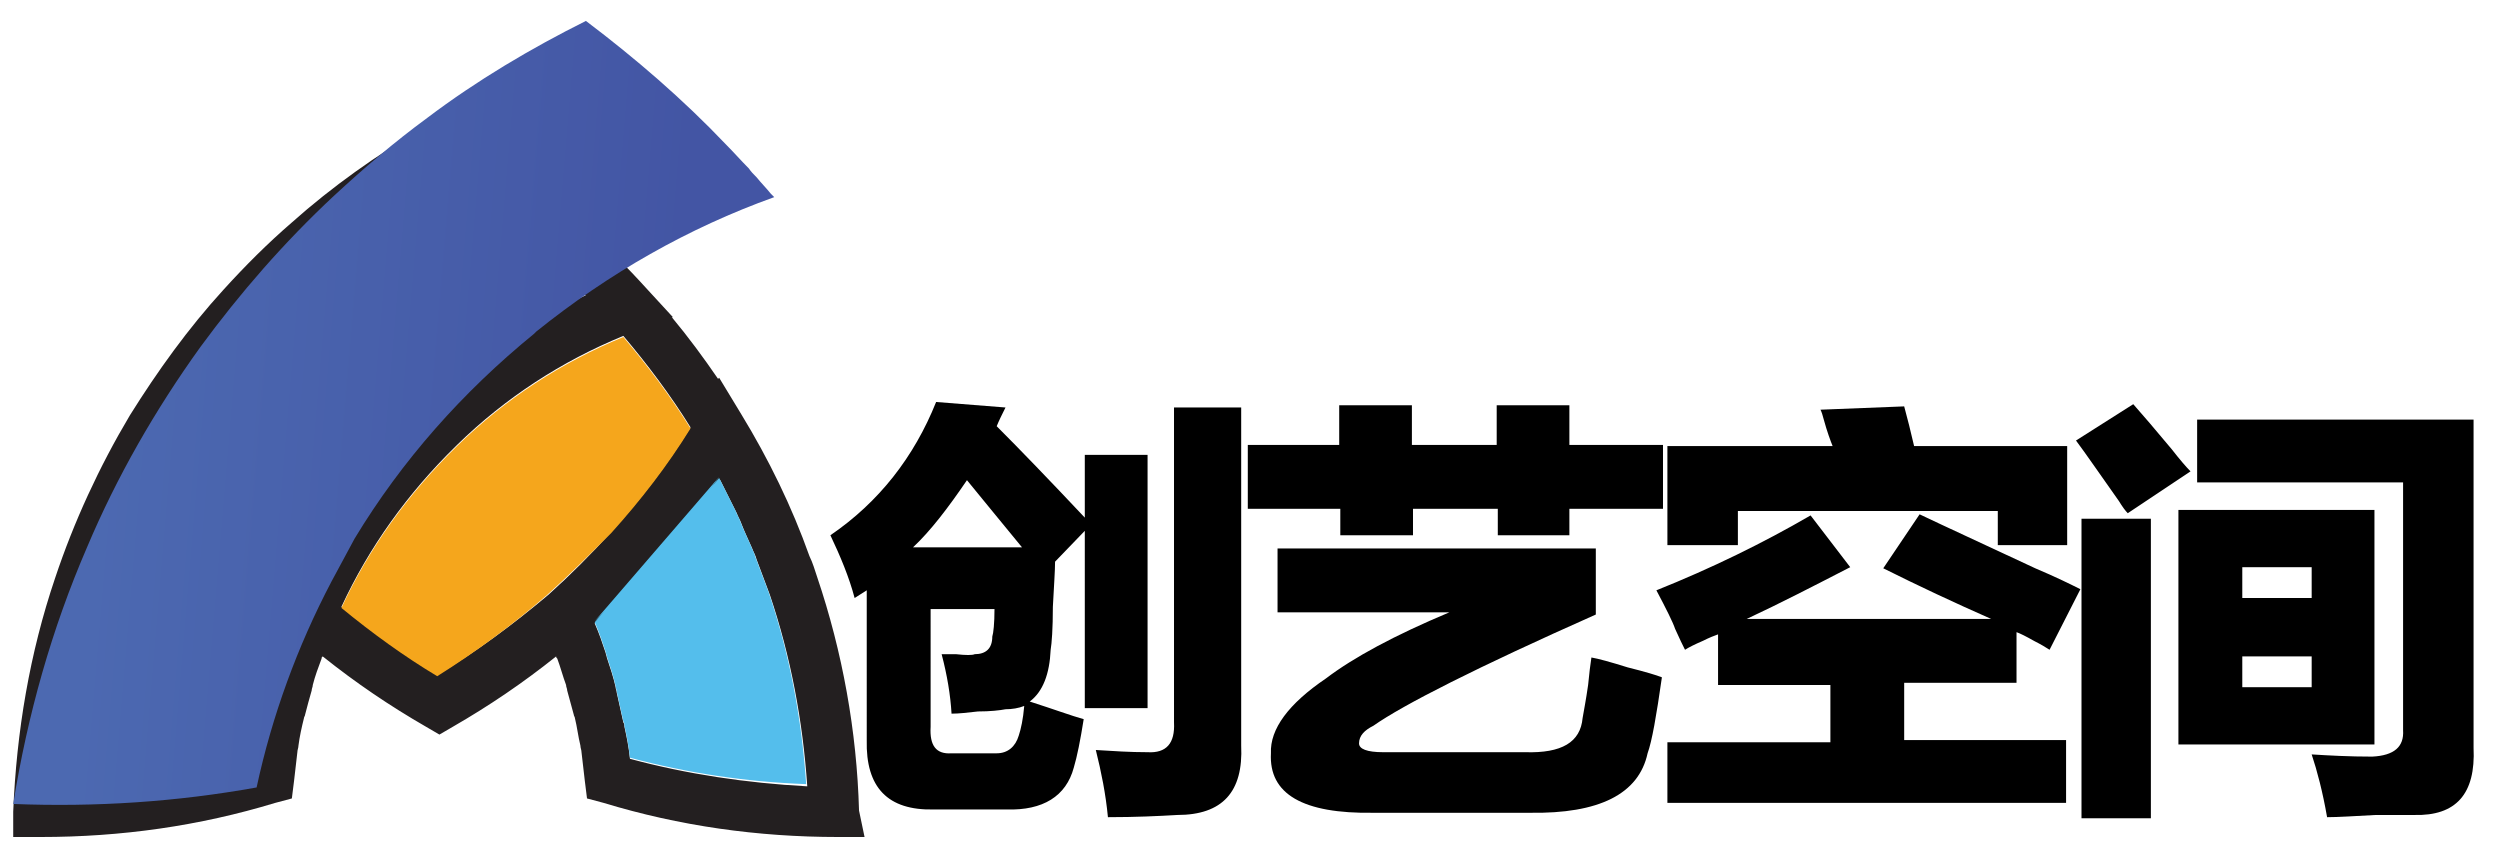
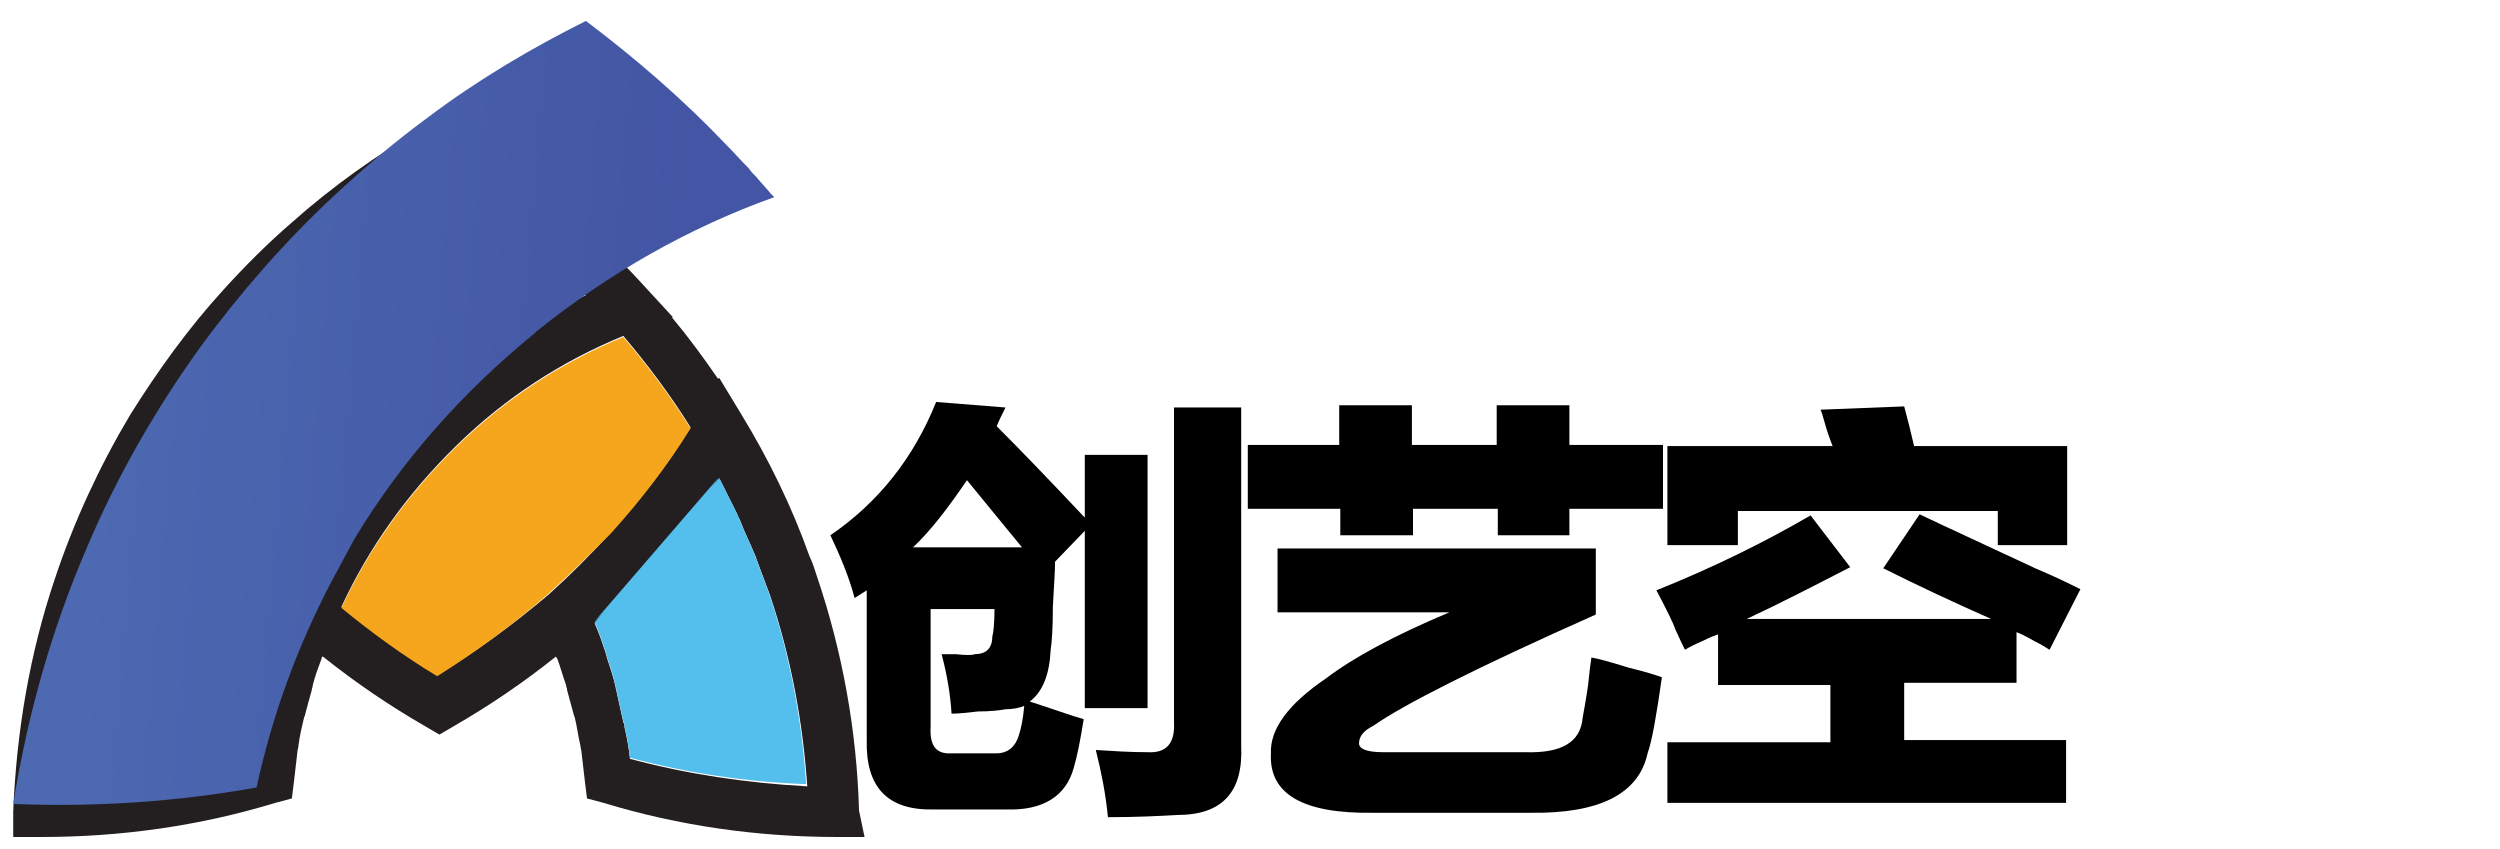
<svg xmlns="http://www.w3.org/2000/svg" id="Layer_2" x="0px" y="0px" viewBox="0 0 227 77.1" style="enable-background:new 0 0 227 77.1;" xml:space="preserve">
  <style type="text/css"> .st0{fill:#231F20;} .st1{fill:#54BEEC;} .st2{fill:#F5A61C;} .st3{fill:url(#SVGID_1_);} </style>
  <path class="st0" d="M3.7,76c7.3,0,14.4-1,21.3-3.1l1.5-0.4l0.2-1.6c0.1-0.9,0.2-1.7,0.3-2.6c0-0.2,0.1-0.4,0.1-0.6 c0.1-0.8,0.3-1.7,0.5-2.5c0-0.1,0.1-0.2,0.1-0.3c0.2-0.8,0.4-1.5,0.6-2.2c0-0.2,0.1-0.3,0.1-0.5c0.2-0.8,0.5-1.6,0.8-2.4 c0-0.1,0-0.1,0.1-0.2c3,2.4,6.1,4.5,9.4,6.4l1.2,0.7l1.2-0.7c3.3-1.9,6.4-4,9.4-6.4c0,0.1,0,0.1,0.1,0.2c0.3,0.8,0.5,1.6,0.8,2.4 c0,0.2,0.1,0.3,0.1,0.5c0.2,0.7,0.4,1.5,0.6,2.2c0,0.1,0.1,0.2,0.1,0.3c0.2,0.8,0.3,1.7,0.5,2.5c0,0.2,0.1,0.4,0.1,0.6 c0.1,0.9,0.2,1.7,0.3,2.6l0.2,1.6l1.5,0.4c6.9,2.1,14,3.1,21.3,3.1l2.4,0L78,73.6c-0.2-7.2-1.5-14.4-3.8-21.2 c-0.2-0.6-0.4-1.3-0.7-1.9c-1.6-4.5-3.7-8.8-6.2-12.9c0,0,0,0,0,0l-2-3.3l-0.1,0.1c-1.3-1.9-2.7-3.8-4.2-5.6l0.1,0l-2.3-2.5 c-1.9-2.1-4-4.2-6.1-6.1c-3.7-3.2-7.7-6.1-11.9-8.6l-1.2-0.7l-1.2,0.7c-4.2,2.5-8.2,5.3-11.9,8.6c-2.2,1.9-4.2,3.9-6.2,6.1 c-3.2,3.5-6,7.4-8.5,11.4c-2.8,4.7-5.1,9.7-6.8,14.8c-2.3,6.8-3.5,13.9-3.8,21.2L1.2,76L3.7,76z M39.7,61.3c-3-1.8-5.9-3.9-8.7-6.2 c2.5-5.4,6-10.3,10.4-14.6l0.1-0.1c4.4-4.3,9.5-7.6,15.1-9.9c2.2,2.6,4.3,5.4,6.1,8.3c-2.1,3.4-4.5,6.5-7.2,9.5 c-1.8,2-3.7,3.9-5.7,5.7l0,0C46.6,56.7,43.2,59.2,39.7,61.3z M57.2,68.9c-0.1-1-0.3-2-0.5-2.9c0-0.1,0-0.3-0.1-0.4 c-0.2-0.9-0.4-1.8-0.6-2.7c0-0.2-0.1-0.3-0.1-0.5c-0.2-0.9-0.5-1.8-0.8-2.7c0-0.1-0.1-0.3-0.1-0.4c-0.3-0.9-0.6-1.8-1-2.7 c0,0,0,0,0,0c1.7-1.6,3.4-3.3,4.9-5c2.3-2.6,4.4-5.3,6.4-8.1c0,0,0,0,0,0c0,0,0,0.1,0.1,0.1c0.5,1,1,2,1.5,3 c0.1,0.3,0.3,0.6,0.4,0.9c0.3,0.8,0.7,1.6,1,2.3c0.1,0.3,0.3,0.6,0.4,1c0.4,1.1,0.8,2.1,1.2,3.2c1.9,5.6,3,11.5,3.4,17.4 C67.8,71.1,62.4,70.3,57.2,68.9z M9.5,53.9c1.6-4.8,3.8-9.5,6.4-13.9c2.3-3.8,5-7.4,8-10.7c1.8-2,3.7-3.9,5.8-5.7 c3.1-2.7,6.5-5.2,10-7.3c3.5,2.1,6.9,4.6,10,7.3c0.6,0.5,1.1,1,1.7,1.5c0.2,0.2,0.4,0.3,0.5,0.5c0.4,0.3,0.7,0.7,1.1,1 c0.1,0.1,0.1,0.2,0.2,0.2c-5.5,2.5-10.5,6-15,10.3c0,0-0.1,0.1-0.1,0.1c-4.4,4.3-8,9.1-10.7,14.6l0,0l-1.3,3 c-1.9,4.5-3.2,9.2-3.8,14c-5.2,1.4-10.6,2.2-16,2.4C6.5,65.4,7.7,59.5,9.5,53.9z" />
  <path class="st1" d="M65.3,43.4c0.5,1,1,2,1.5,3c0.1,0.3,0.3,0.6,0.4,0.9c0.3,0.8,0.7,1.6,1,2.3c0.1,0.3,0.3,0.6,0.4,1 c0.4,1.1,0.8,2.1,1.2,3.2c1.9,5.6,3,11.5,3.4,17.4c-5.4-0.2-10.8-1-16-2.4c-0.1-1-0.3-2-0.5-2.9c0-0.1,0-0.3-0.1-0.4 c-0.2-0.9-0.4-1.8-0.6-2.7c0-0.2-0.1-0.3-0.1-0.5c-0.2-0.9-0.5-1.8-0.8-2.7c0-0.1-0.1-0.3-0.1-0.4c-0.3-0.9-0.6-1.8-1-2.7 c0,0,0,0,0,0" />
  <path class="st1" d="M54,56.4c1.7-1.6,3.4-3.3,4.9-5c2.3-2.6,4.4-5.3,6.4-8.1c0,0,0,0,0,0" />
  <path class="st2" d="M49.7,54L49.7,54c-3.1,2.7-6.5,5.2-10,7.4c-3-1.8-5.9-3.9-8.7-6.2c2.5-5.4,6-10.3,10.4-14.6l0.1-0.1 c4.4-4.3,9.5-7.6,15.1-9.9c2.2,2.6,4.3,5.4,6.1,8.3c-2.1,3.4-4.5,6.5-7.2,9.5C53.6,50.3,51.7,52.2,49.7,54" />
  <linearGradient id="SVGID_1_" gradientUnits="userSpaceOnUse" x1="17.044" y1="43.699" x2="81.184" y2="43.699" gradientTransform="matrix(0.997 8.415345e-02 -8.415345e-02 0.997 -8.906 -9.448)">
    <stop offset="0" style="stop-color:#4C69B1" />
    <stop offset="8.000000e-02" style="stop-color:#4C69B1" />
    <stop offset="0.88" style="stop-color:#4355A4" />
    <stop offset="1" style="stop-color:#4355A4" />
  </linearGradient>
  <path class="st3" d="M7.9,49.7c2.7-6.4,6.2-12.5,10.3-18.2c3.6-4.9,7.6-9.5,12.1-13.7c2.7-2.5,5.5-4.9,8.5-7.1 c4.5-3.4,9.4-6.3,14.4-8.8C57.7,5.3,62,9,65.9,13.1c0.7,0.7,1.4,1.5,2.1,2.2c0.2,0.3,0.4,0.5,0.7,0.8c0.4,0.5,0.9,1,1.3,1.5 c0.1,0.1,0.2,0.2,0.3,0.3c-7.8,2.8-15,6.9-21.6,12.2c-0.1,0.1-0.1,0.1-0.2,0.2c-6.5,5.3-12,11.5-16.3,18.6l0,0l-2.1,3.9 C27,58.7,24.7,65,23.3,71.5c-7.2,1.3-14.6,1.8-22.1,1.5C2.5,64.9,4.7,57.1,7.9,49.7z" />
  <g>
    <path d="M77.6,54.3c-0.5-1.9-1.3-3.8-2.2-5.7c4.4-3,7.6-7.1,9.6-12.1l6.3,0.5c-0.3,0.6-0.6,1.2-0.8,1.7c2.1,2.1,4.8,4.9,8,8.3v-5.7 h5.7v23h-5.7V48.2L95.8,51c0,0.8-0.1,2.2-0.2,4.1c0,2-0.1,3.3-0.2,3.9c-0.1,2.2-0.7,3.8-1.9,4.7c2.2,0.7,3.8,1.3,4.9,1.6 c-0.3,1.9-0.6,3.4-0.9,4.4c-0.7,2.6-2.8,3.9-6.1,3.8h-6.6c-4.2,0.1-6.2-2-6.1-6.3V53.6L77.6,54.3z M87.8,43.6 c-1.7,2.5-3.3,4.6-4.9,6.1h9.9C90.9,47.4,89.2,45.3,87.8,43.6z M92.5,66.8c0.2-0.6,0.4-1.5,0.5-2.7c-0.5,0.2-1.1,0.3-1.7,0.3 c-0.5,0.1-1.4,0.2-2.5,0.2c-0.9,0.1-1.7,0.2-2.4,0.2c-0.1-1.7-0.4-3.5-0.9-5.4c0.3,0,0.7,0,1.3,0c0.9,0.1,1.5,0.1,1.7,0 c1,0,1.6-0.5,1.6-1.6c0.1-0.3,0.2-1.2,0.2-2.5h-5.8V66c-0.1,1.7,0.5,2.5,1.9,2.4h4.1C91.5,68.4,92.2,67.8,92.5,66.8z M106.6,37h6.1 v30.7c0.2,4.2-1.7,6.3-5.8,6.3c-1.7,0.1-3.8,0.2-6.3,0.2c-0.2-2.1-0.6-4.1-1.1-6.1c1.6,0.1,3.1,0.2,4.7,0.2 c1.7,0.1,2.5-0.8,2.4-2.7V37z" />
    <path d="M113.3,46.2v-5.8h8.3v-3.6h6.6v3.6h7.7v-3.6h6.6v3.6h8.5v5.8h-8.5v2.4H136v-2.4h-7.7v2.4h-6.6v-2.4H113.3z M144.9,49.8v6 c-10.8,4.8-17.5,8.2-20.2,10.1c-0.8,0.4-1.3,0.9-1.3,1.6c0,0.5,0.7,0.8,2.2,0.8h12.9c3.3,0.1,5-0.9,5.2-3.1c0.1-0.6,0.3-1.6,0.5-3 c0.1-1,0.2-1.9,0.3-2.5c0.6,0.1,1.7,0.4,3.3,0.9c1.6,0.4,2.6,0.7,3.1,0.9c-0.5,3.5-0.9,5.8-1.3,6.9c-0.8,3.7-4.4,5.5-10.7,5.4 h-14.2c-6.4,0.1-9.5-1.7-9.3-5.4c-0.1-2.2,1.6-4.5,5-6.8c2.5-1.9,6.2-3.9,11.2-6h-15.6v-5.8H144.9z" />
    <path d="M187.6,67.4v5.5h-36.2v-5.5h14.8v-5.2h-10.2v-4.6c-0.3,0.1-0.8,0.3-1.4,0.6c-0.7,0.3-1.3,0.6-1.6,0.8 c-0.2-0.4-0.5-1-0.9-1.9c-0.2-0.6-0.8-1.8-1.7-3.5c5-2,9.7-4.3,14-6.8l3.6,4.7c-3.3,1.7-6.4,3.3-9.4,4.7h22.2 c-3.4-1.5-6.6-3-9.8-4.6l3.3-4.9c2.3,1.1,5.8,2.7,10.5,4.9c1.9,0.8,3.3,1.5,4.1,1.9l-2.8,5.5c-0.3-0.2-0.8-0.5-1.4-0.8 c-0.7-0.4-1.3-0.7-1.6-0.8v4.6h-10.2v5.2H187.6z M151.4,49.5v-9h15c-0.2-0.5-0.5-1.3-0.8-2.4c-0.1-0.4-0.2-0.7-0.3-0.9l7.6-0.3 c0.3,1.1,0.6,2.3,0.9,3.6h13.9v9h-6.3v-3.1h-23.6v3.1H151.4z" />
-     <path d="M193.2,46.6c-0.2-0.2-0.5-0.6-0.8-1.1c-1.7-2.4-3-4.3-3.9-5.5l5.2-3.3c0.8,0.9,2,2.3,3.5,4.1c0.7,0.9,1.3,1.6,1.7,2 L193.2,46.6z M189,74.3V47.1h6.3v27.2H189z M197.8,67.6V46.3h17.8v21.3H197.8z M224.6,38.1v29.8c0.2,4.2-1.6,6.2-5.4,6.1 c-0.7,0-1.9,0-3.5,0c-1.9,0.1-3.4,0.2-4.4,0.2c-0.4-2.3-0.9-4.2-1.4-5.7c1.6,0.1,3.4,0.2,5.5,0.2c2-0.1,2.9-0.9,2.8-2.4V43.8h-18.7 v-5.7H224.6z M203.6,51.5v2.8h6.3v-2.8H203.6z M203.6,62.4h6.3v-2.8h-6.3V62.4z" />
  </g>
</svg>